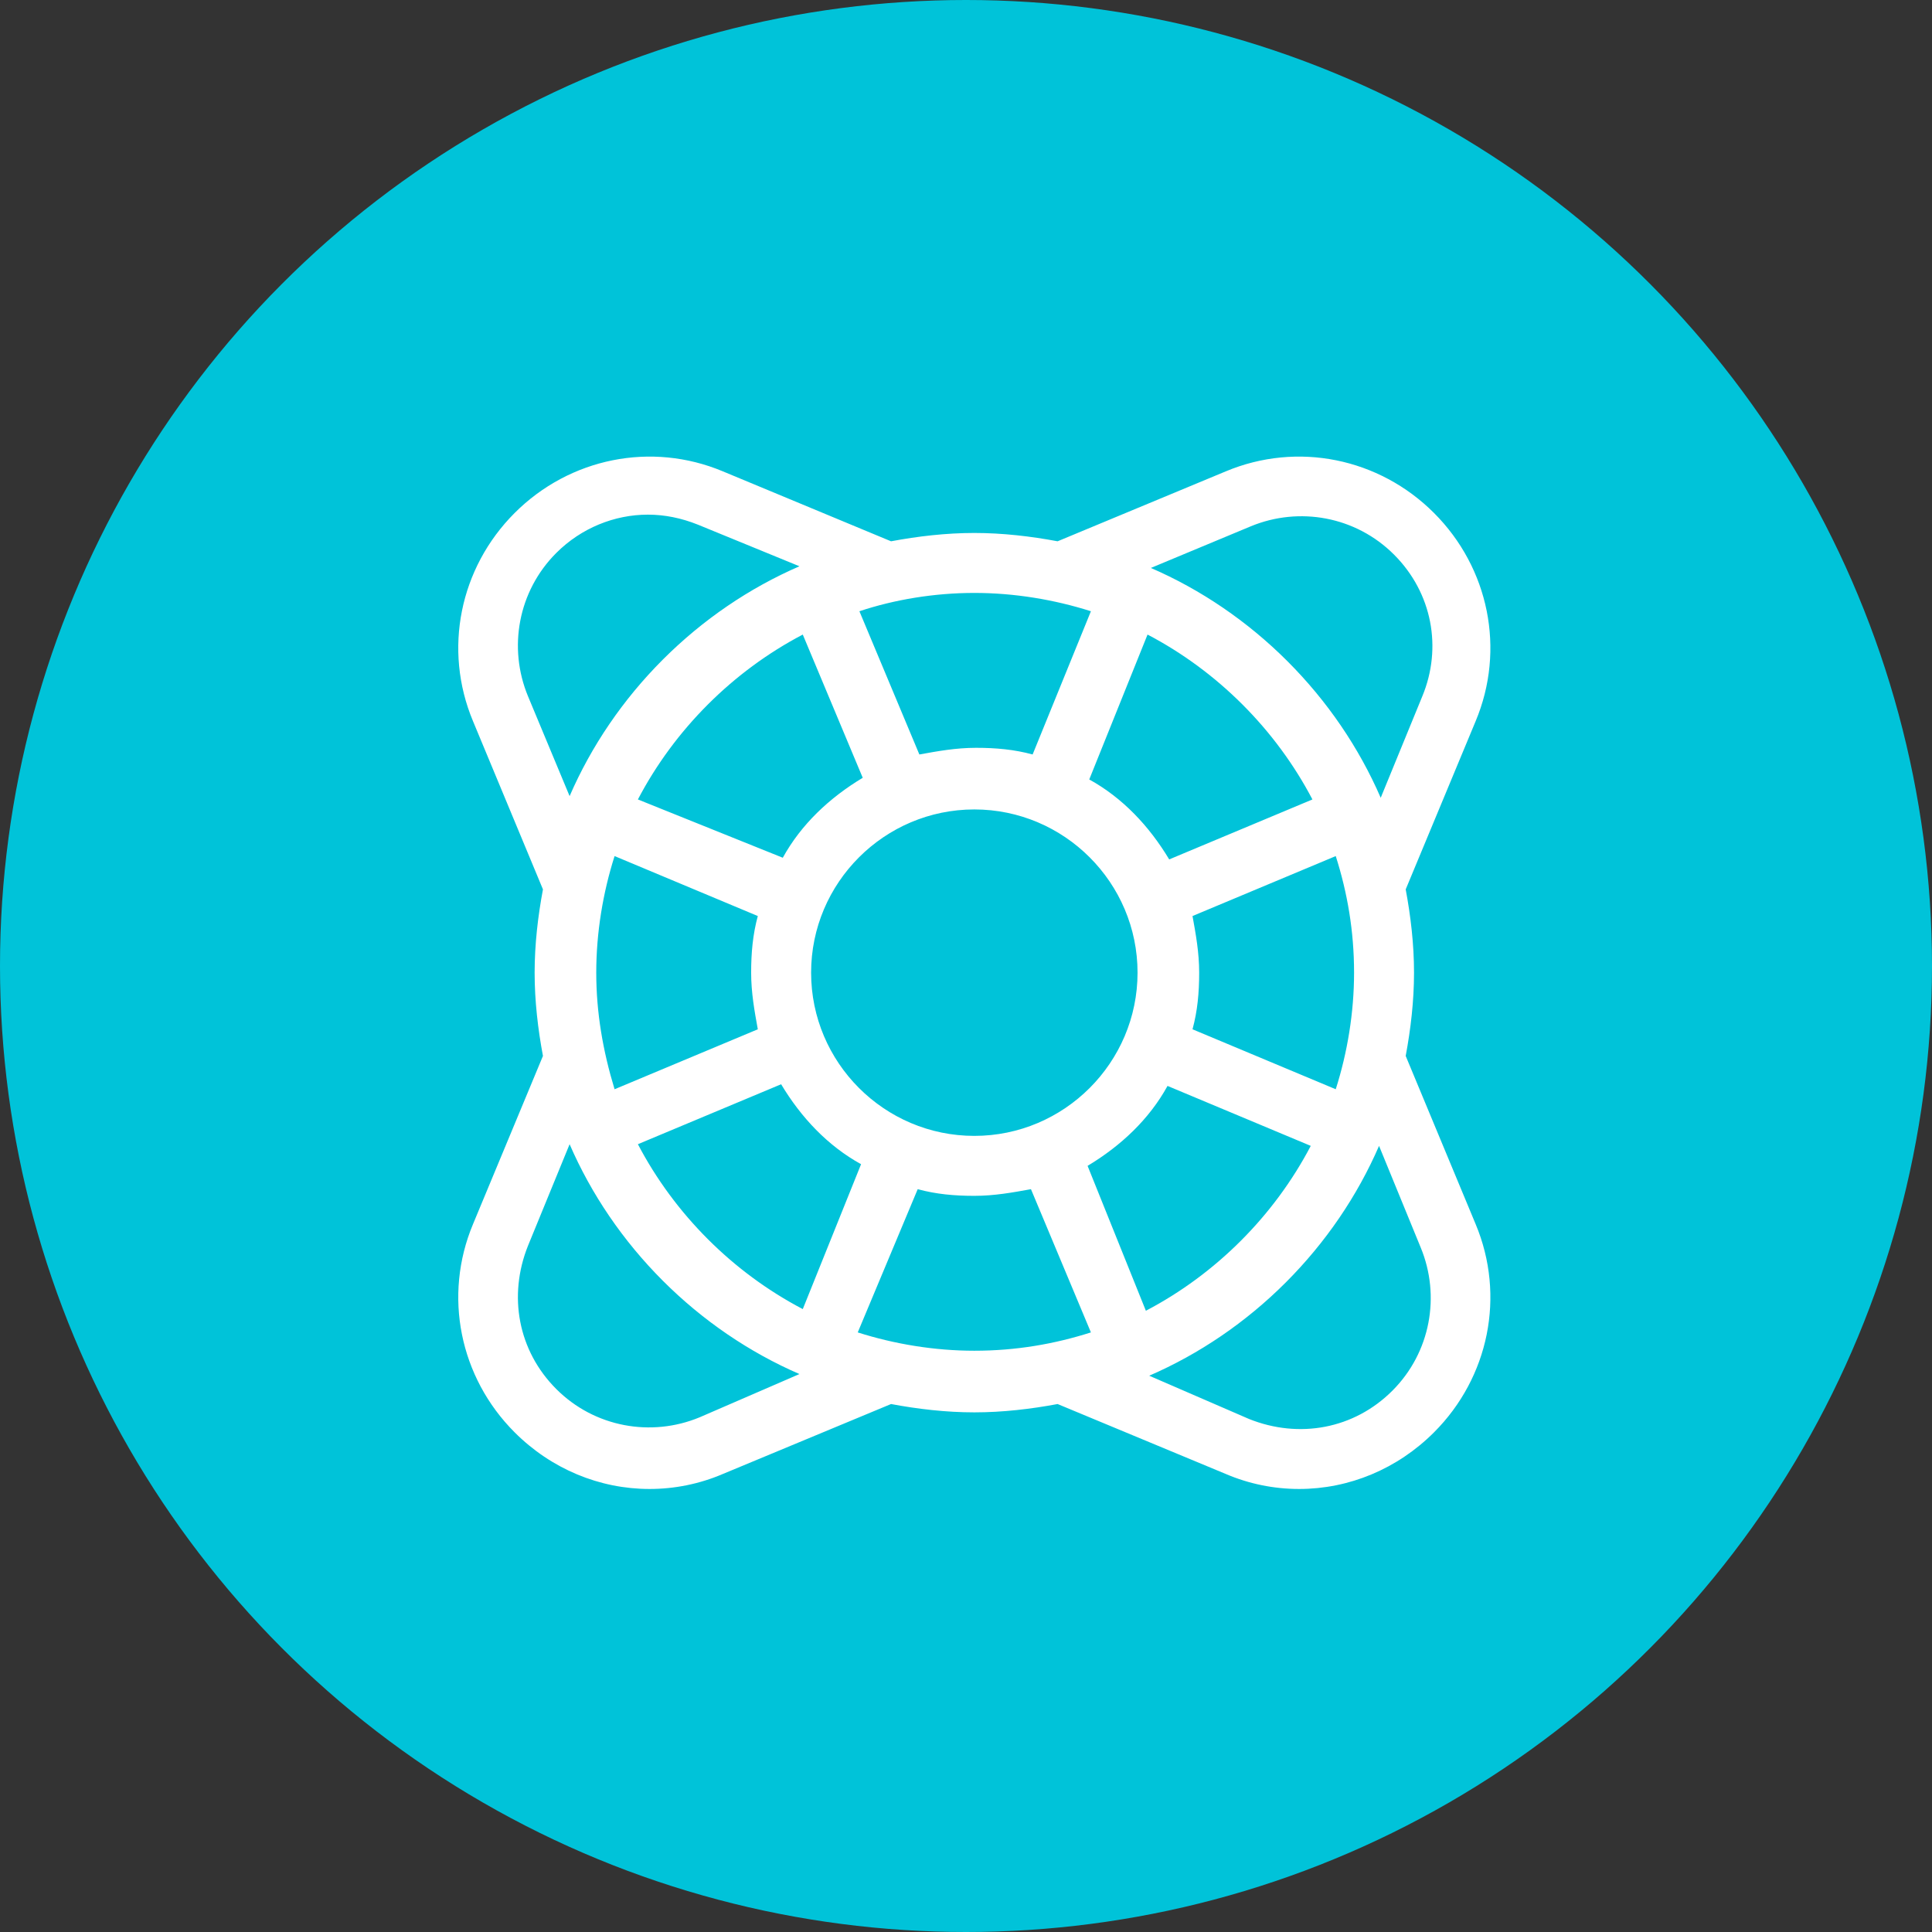
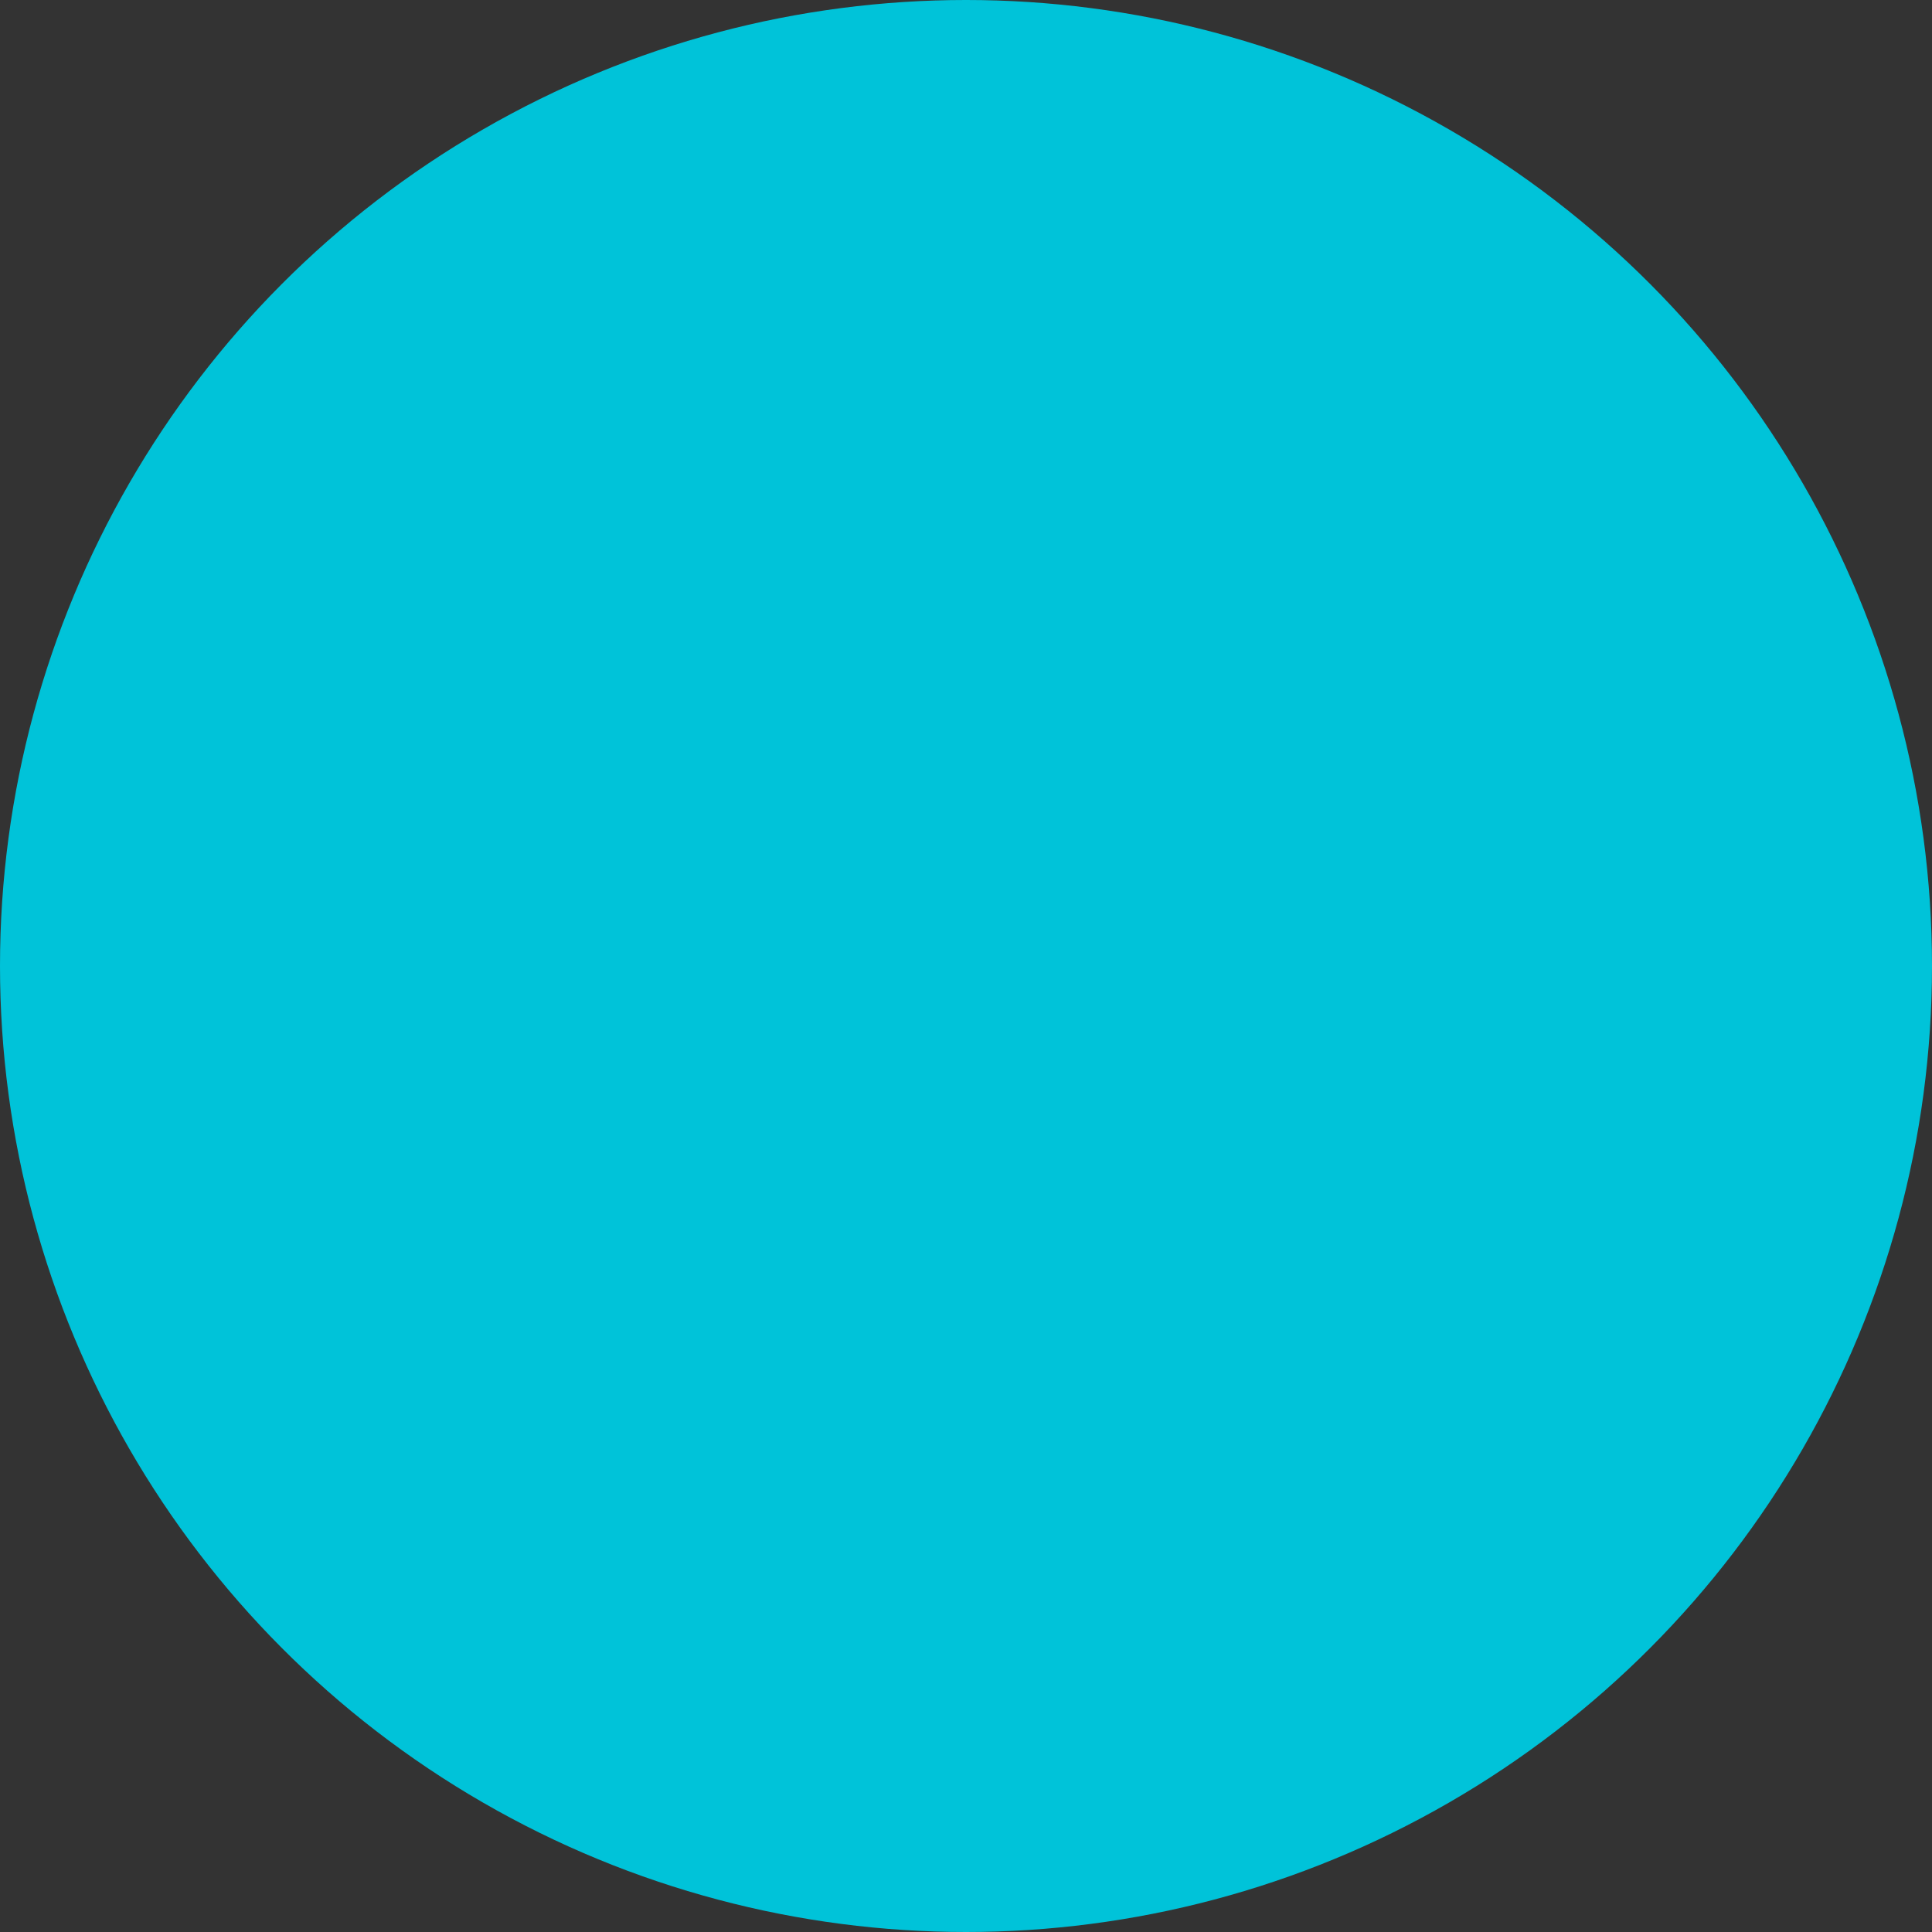
<svg xmlns="http://www.w3.org/2000/svg" version="1.1" id="Layer_1" x="0px" y="0px" viewBox="0 0 116 116" style="enable-background:new 0 0 116 116;" xml:space="preserve">
  <rect x="0" y="0" width="116" height="116" fill="#333333" stroke="none" />
  <style type="text/css">
	.st0{fill:#00C3D9;}
	.st1{fill:#FFFFFF;}
</style>
  <g>
    <circle class="st0" cx="58" cy="58" r="58" />
  </g>
-   <path class="st1" d="M84.4,63.4c0.3-1.6,0.5-3.3,0.5-5c0-1.7-0.2-3.4-0.5-5l4.2-10.1c1.8-4.3,0.8-9.2-2.5-12.5  c-3.3-3.3-8.2-4.3-12.5-2.5l-10.1,4.2c-1.6-0.3-3.3-0.5-5-0.5c-1.7,0-3.4,0.2-5,0.5l-10.1-4.2c-4.3-1.8-9.2-0.8-12.5,2.5  c-3.3,3.3-4.3,8.2-2.5,12.5l4.2,10.1c-0.3,1.6-0.5,3.3-0.5,5c0,1.7,0.2,3.4,0.5,5l-4.2,10.1c-1.8,4.3-0.8,9.2,2.5,12.5  c2.2,2.2,5.1,3.4,8.1,3.4c1.5,0,3-0.3,4.4-0.9l10.1-4.2c1.6,0.3,3.3,0.5,5,0.5c1.7,0,3.4-0.2,5-0.5l10.1,4.2  c1.4,0.6,2.9,0.9,4.4,0.9c3,0,5.9-1.2,8.1-3.4c3.3-3.3,4.3-8.2,2.5-12.5L84.4,63.4z M58.5,81.1c-2.4,0-4.8-0.4-7-1.1l3.6-8.6  c1.1,0.3,2.2,0.4,3.4,0.4c1.2,0,2.3-0.2,3.4-0.4l3.6,8.6C63.3,80.7,61,81.1,58.5,81.1z M58.5,35.6c2.4,0,4.8,0.4,7,1.1L62,45.3  c-1.1-0.3-2.2-0.4-3.4-0.4c-1.2,0-2.3,0.2-3.4,0.4l-3.6-8.6C53.7,36,56.1,35.6,58.5,35.6z M65.3,70c2-1.2,3.7-2.8,4.8-4.8l8.6,3.6  c-2.2,4.2-5.7,7.7-9.9,9.9L65.3,70z M48.2,78.6c-4.2-2.2-7.7-5.7-9.9-9.9l8.6-3.6c1.2,2,2.8,3.7,4.8,4.8L48.2,78.6z M35.8,58.4  c0-2.4,0.4-4.8,1.1-7l8.6,3.6c-0.3,1.1-0.4,2.2-0.4,3.4c0,1.2,0.2,2.3,0.4,3.4l-8.6,3.6C36.2,63.1,35.8,60.8,35.8,58.4z M51.8,46.7  c-2,1.2-3.7,2.8-4.8,4.8L38.3,48c2.2-4.2,5.7-7.7,9.9-9.9L51.8,46.7z M68.9,38.1c4.2,2.2,7.7,5.7,9.9,9.9l-8.6,3.6  c-1.2-2-2.8-3.7-4.8-4.8L68.9,38.1z M81.3,58.4c0,2.4-0.4,4.8-1.1,7l-8.6-3.6c0.3-1.1,0.4-2.2,0.4-3.4c0-1.2-0.2-2.3-0.4-3.4  l8.6-3.6C80.9,53.6,81.3,55.9,81.3,58.4z M48.7,58.4c0-5.4,4.4-9.8,9.8-9.8s9.8,4.4,9.8,9.8s-4.4,9.8-9.8,9.8S48.7,63.8,48.7,58.4z   M75.1,31.6c2.9-1.2,6.3-0.6,8.6,1.7c2.3,2.3,2.9,5.6,1.7,8.5l-2.5,6.1c-1.3-3-3.2-5.8-5.6-8.2c-2.4-2.4-5.2-4.3-8.2-5.6L75.1,31.6z   M31.7,41.8c-1.2-2.9-0.6-6.3,1.7-8.6c1.5-1.5,3.5-2.3,5.5-2.3c1,0,2,0.2,3,0.6l6.1,2.5c-3,1.3-5.8,3.2-8.2,5.6  c-2.4,2.4-4.3,5.2-5.6,8.2L31.7,41.8z M42,85.1c-2.9,1.2-6.3,0.6-8.6-1.7c-2.3-2.3-2.9-5.6-1.7-8.6l2.5-6.1c1.3,3,3.2,5.8,5.6,8.2  c2.4,2.4,5.2,4.3,8.2,5.6L42,85.1z M83.6,83.5c-2.3,2.3-5.6,2.9-8.6,1.7L69,82.6c3-1.3,5.8-3.2,8.2-5.6c2.4-2.4,4.3-5.2,5.6-8.2  l2.5,6.1C86.5,77.8,85.9,81.2,83.6,83.5z" />
</svg>